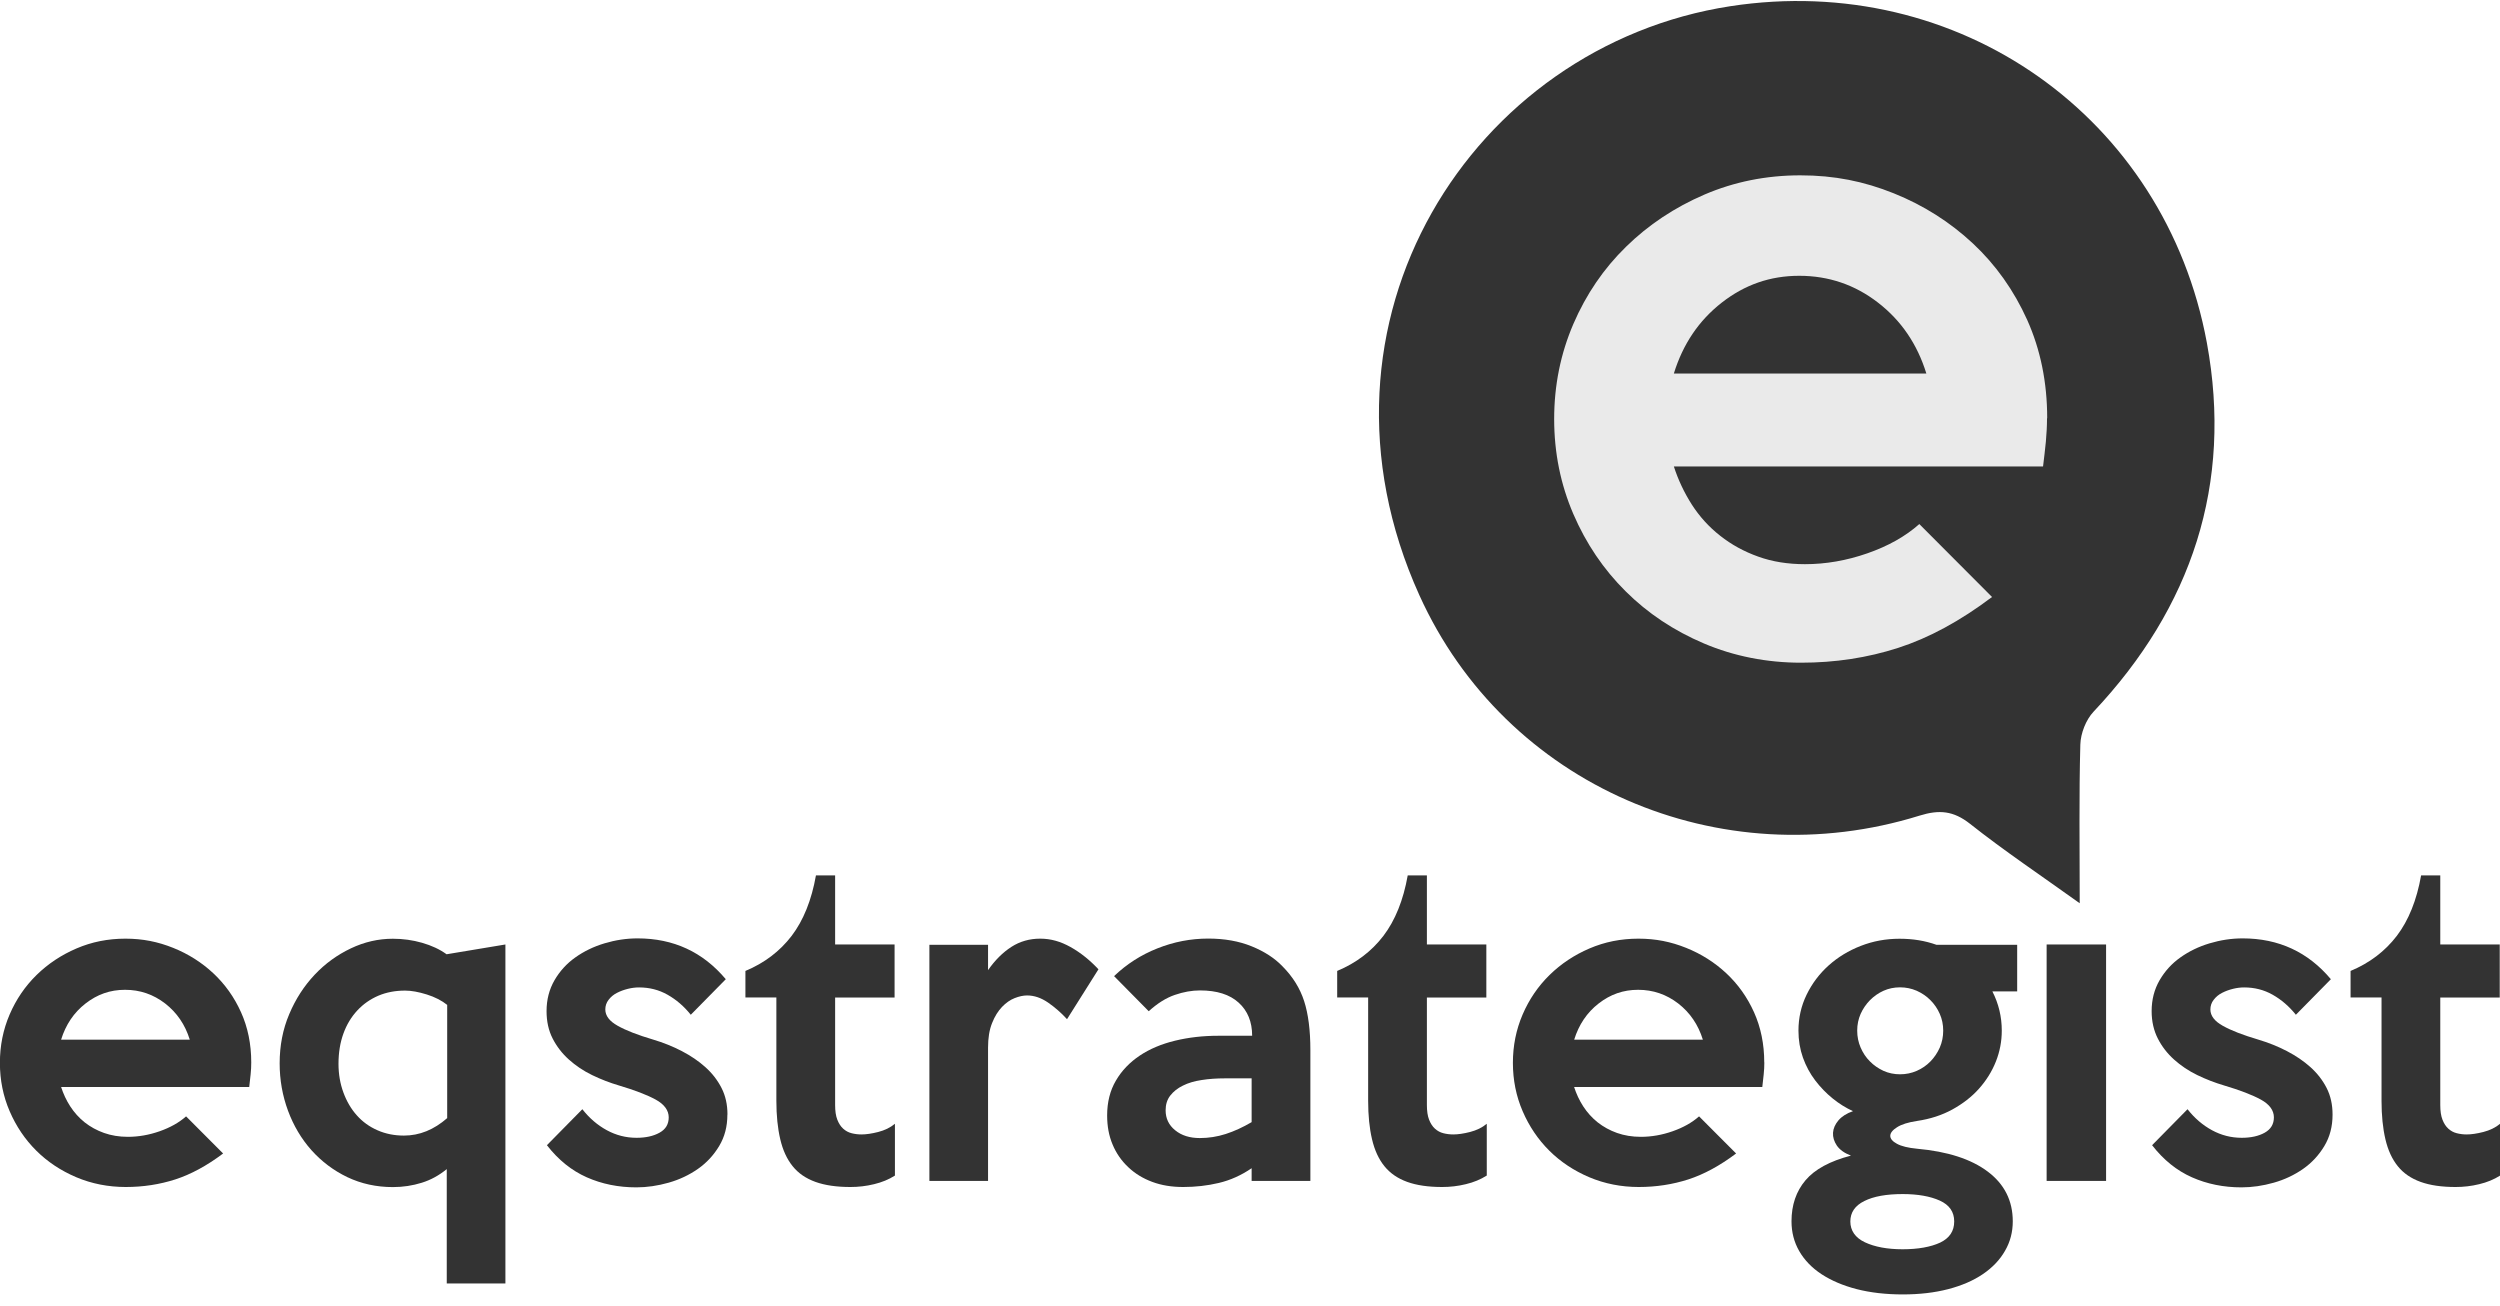
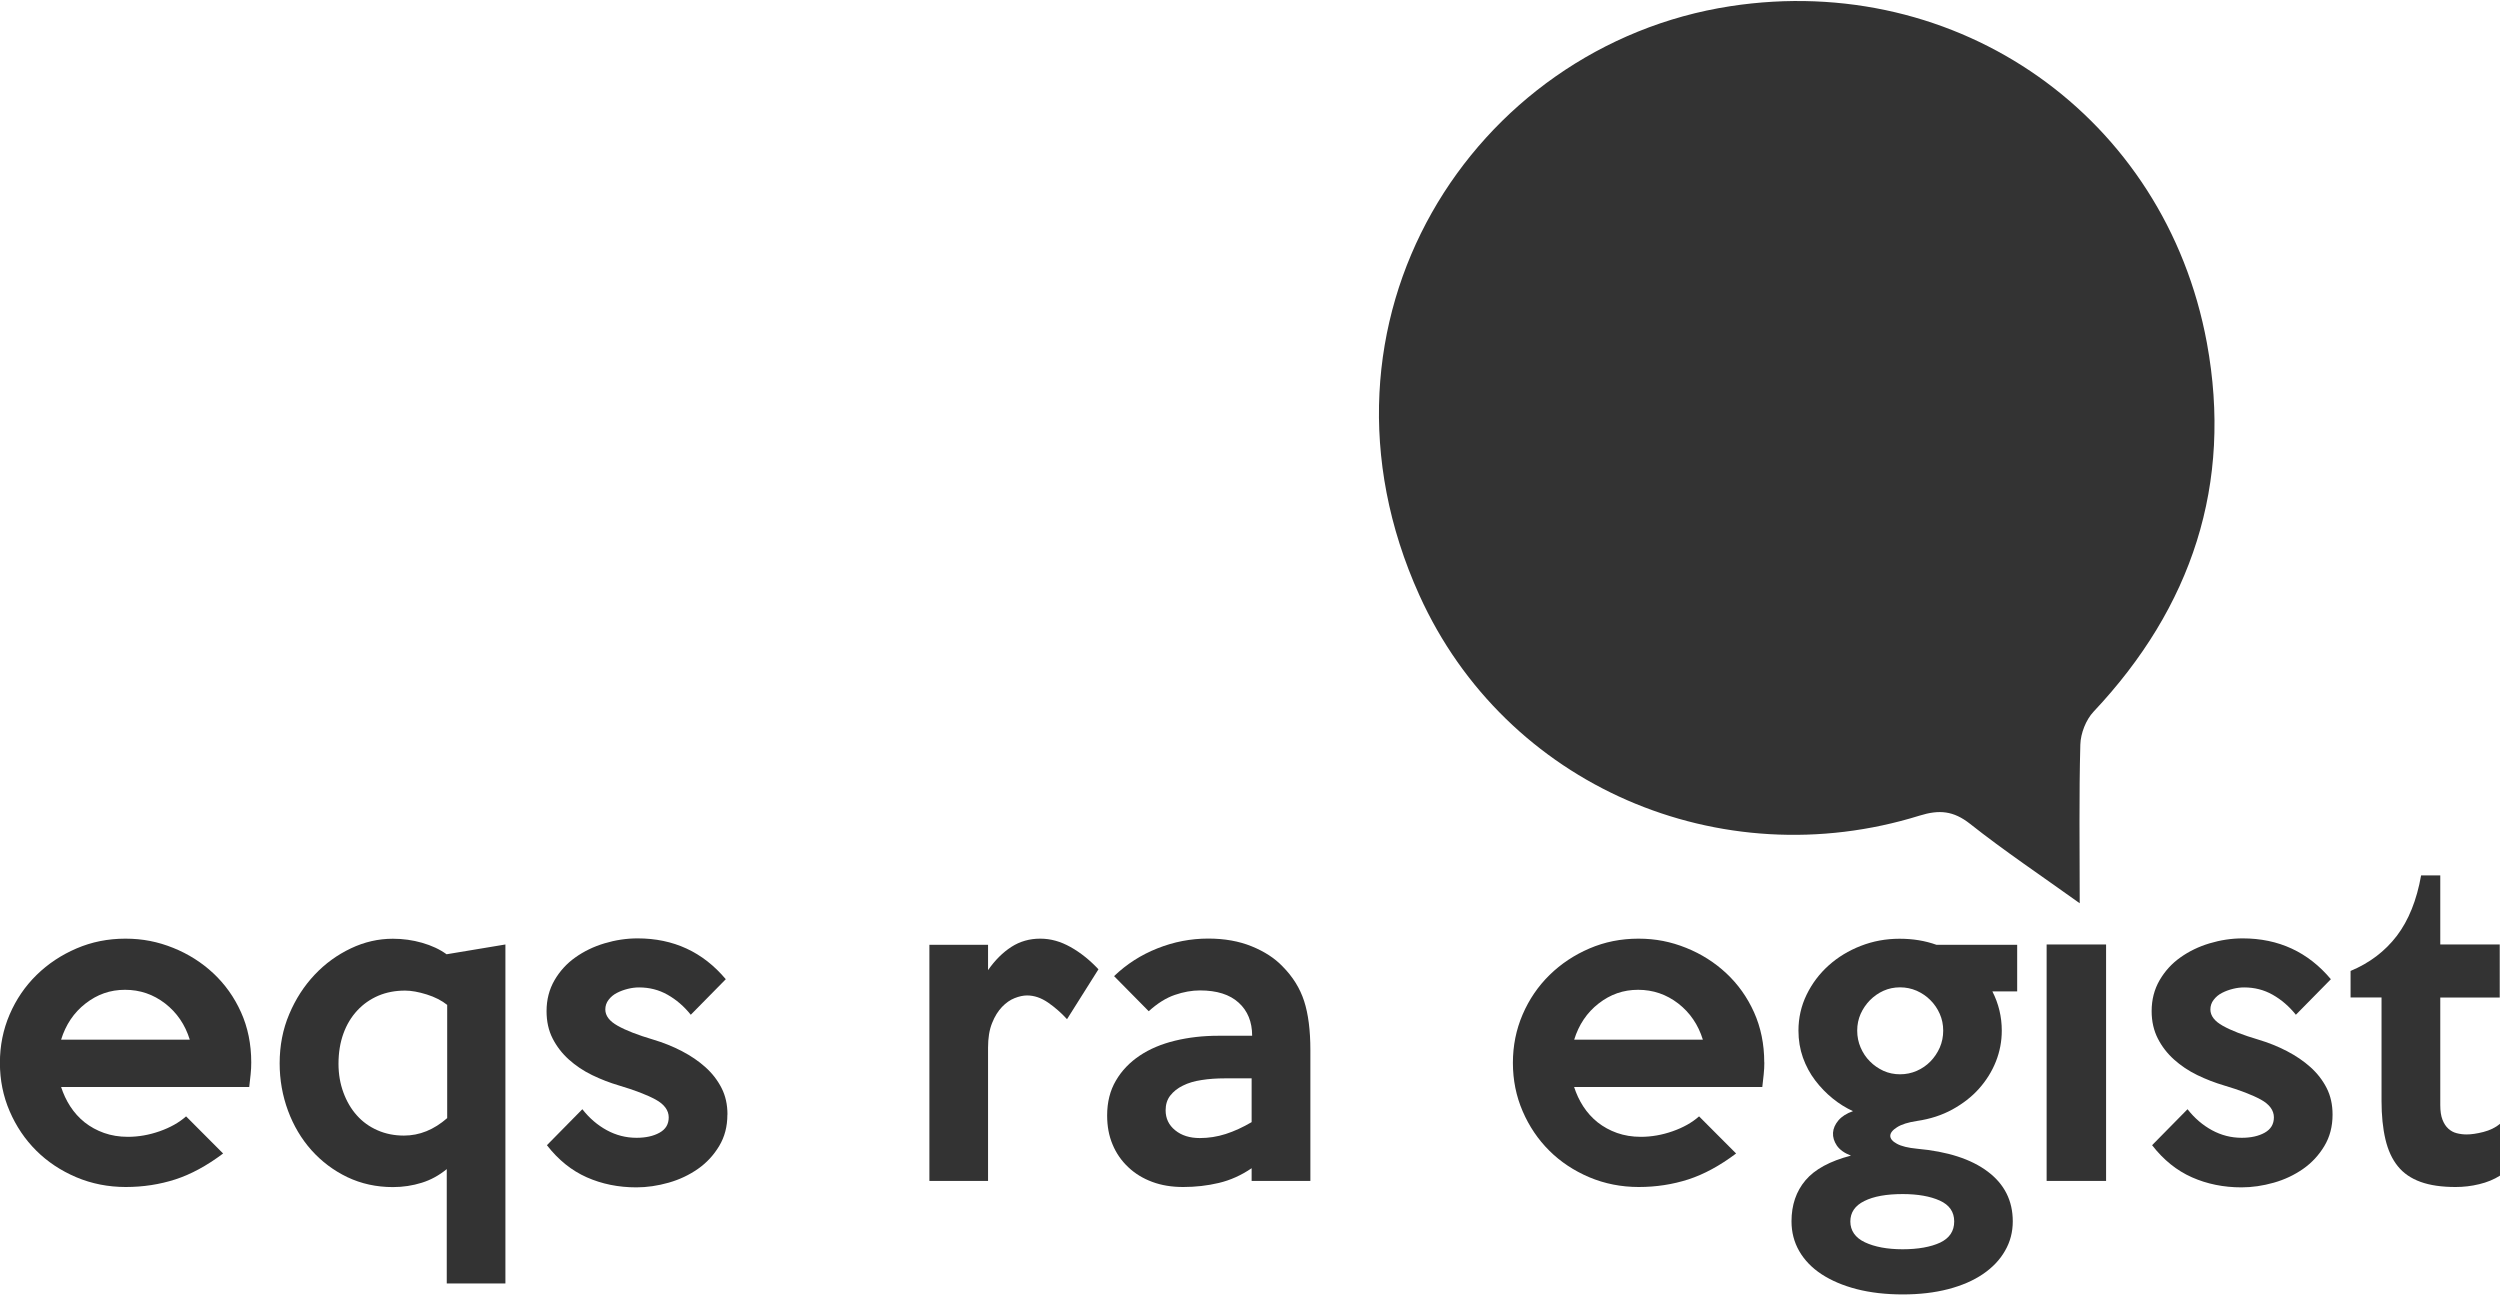
<svg xmlns="http://www.w3.org/2000/svg" width="201" height="105" viewBox="0 0 201 105" fill="none">
  <g clip-path="url(#clip0_2114_16897)">
    <path d="M20.2 85.423C20.2 85.728 20.186 86.047 20.151 86.373C20.116 86.7 20.08 87.04 20.038 87.394H4.913C5.09 87.94 5.331 88.465 5.649 88.954C5.967 89.444 6.356 89.876 6.808 90.238C7.268 90.599 7.784 90.883 8.364 91.089C8.944 91.294 9.58 91.401 10.28 91.401C11.129 91.401 11.984 91.252 12.833 90.954C13.681 90.656 14.395 90.259 14.961 89.756L17.938 92.741C16.63 93.726 15.343 94.421 14.091 94.826C12.833 95.23 11.51 95.435 10.11 95.435C8.71 95.435 7.367 95.173 6.13 94.648C4.899 94.124 3.825 93.415 2.919 92.514C2.014 91.613 1.3 90.557 0.777 89.344C0.254 88.132 -0.008 86.834 -0.008 85.451C-0.008 84.069 0.254 82.778 0.777 81.559C1.3 80.346 2.021 79.29 2.941 78.389C3.86 77.489 4.928 76.78 6.151 76.255C7.374 75.73 8.682 75.468 10.082 75.468C11.482 75.468 12.691 75.716 13.915 76.205C15.138 76.695 16.22 77.382 17.153 78.254C18.093 79.134 18.836 80.176 19.38 81.388C19.925 82.601 20.2 83.948 20.2 85.409V85.423ZM15.258 83.587C14.883 82.381 14.226 81.417 13.278 80.68C12.331 79.949 11.256 79.58 10.054 79.58C8.852 79.58 7.819 79.949 6.879 80.68C5.939 81.41 5.288 82.381 4.913 83.587H15.258Z" fill="#333333" />
    <path d="M40.635 75.936V103.193H35.919V93.996C35.304 94.499 34.639 94.868 33.904 95.095C33.175 95.322 32.405 95.442 31.591 95.442C30.262 95.442 29.039 95.173 27.922 94.641C26.805 94.102 25.85 93.379 25.037 92.471C24.231 91.564 23.602 90.507 23.156 89.302C22.711 88.096 22.484 86.827 22.484 85.494C22.484 84.069 22.739 82.75 23.255 81.537C23.764 80.325 24.45 79.268 25.299 78.368C26.147 77.467 27.123 76.765 28.212 76.248C29.301 75.73 30.425 75.475 31.584 75.475C32.391 75.475 33.175 75.581 33.939 75.801C34.703 76.021 35.36 76.326 35.905 76.723M35.954 89.89V80.793C35.516 80.445 34.971 80.162 34.314 79.956C33.656 79.751 33.076 79.644 32.574 79.644C31.782 79.644 31.068 79.779 30.418 80.055C29.774 80.332 29.209 80.722 28.728 81.24C28.247 81.757 27.872 82.374 27.611 83.097C27.349 83.821 27.215 84.629 27.215 85.529C27.215 86.359 27.349 87.132 27.611 87.841C27.872 88.55 28.233 89.167 28.692 89.678C29.152 90.195 29.704 90.592 30.354 90.876C30.998 91.16 31.705 91.301 32.475 91.301C33.727 91.301 34.886 90.833 35.961 89.89H35.954Z" fill="#333333" />
    <path d="M58.481 89.628C58.481 90.571 58.262 91.408 57.823 92.138C57.385 92.868 56.819 93.485 56.119 93.975C55.419 94.464 54.634 94.84 53.758 95.088C52.881 95.336 52.018 95.464 51.163 95.464C49.72 95.464 48.391 95.194 47.175 94.655C45.959 94.116 44.891 93.258 43.972 92.074L46.821 89.181C47.387 89.904 48.044 90.465 48.787 90.869C49.529 91.273 50.328 91.479 51.177 91.479C51.919 91.479 52.534 91.344 53.029 91.067C53.524 90.791 53.765 90.387 53.765 89.834C53.765 89.281 53.418 88.791 52.718 88.408C52.018 88.025 51.035 87.65 49.77 87.274C49.027 87.054 48.306 86.777 47.606 86.437C46.906 86.097 46.284 85.678 45.739 85.189C45.195 84.7 44.757 84.133 44.431 83.494C44.106 82.856 43.943 82.126 43.943 81.296C43.943 80.374 44.156 79.552 44.58 78.814C45.004 78.084 45.563 77.467 46.255 76.978C46.941 76.489 47.726 76.106 48.603 75.844C49.48 75.581 50.364 75.446 51.262 75.446C54.146 75.446 56.515 76.538 58.353 78.729L55.539 81.587C54.995 80.906 54.373 80.374 53.673 79.977C52.973 79.58 52.209 79.389 51.382 79.389C51.099 79.389 50.795 79.424 50.484 79.502C50.166 79.58 49.876 79.687 49.6 79.829C49.324 79.97 49.105 80.155 48.928 80.389C48.752 80.616 48.667 80.878 48.667 81.162C48.667 81.665 48.999 82.105 49.664 82.473C50.328 82.849 51.283 83.218 52.527 83.587C53.333 83.828 54.097 84.133 54.818 84.508C55.539 84.884 56.169 85.31 56.72 85.806C57.265 86.295 57.696 86.855 58.014 87.479C58.332 88.103 58.488 88.812 58.488 89.6L58.481 89.628Z" fill="#333333" />
-     <path d="M71.945 94.521C71.464 94.826 70.905 95.059 70.276 95.208C69.64 95.364 69.01 95.435 68.374 95.435C67.264 95.435 66.324 95.3 65.56 95.024C64.796 94.748 64.181 94.329 63.729 93.762C63.269 93.195 62.937 92.471 62.732 91.592C62.527 90.72 62.42 89.685 62.42 88.508V80.197H59.932V78.063C61.459 77.425 62.696 76.489 63.651 75.241C64.598 73.993 65.249 72.376 65.602 70.384H67.144V75.936H71.924V80.204H67.144V88.841C67.144 89.323 67.2 89.72 67.321 90.025C67.441 90.33 67.596 90.571 67.794 90.748C67.992 90.926 68.212 91.046 68.466 91.11C68.713 91.174 68.982 91.209 69.265 91.209C69.633 91.209 70.085 91.145 70.609 91.011C71.132 90.876 71.577 90.663 71.952 90.351V94.521H71.945Z" fill="#333333" />
    <path d="M88.313 77.935L85.788 81.942C85.329 81.438 84.82 80.992 84.268 80.609C83.71 80.226 83.151 80.034 82.578 80.034C82.274 80.034 81.942 80.105 81.581 80.247C81.221 80.389 80.881 80.623 80.563 80.956C80.245 81.289 79.976 81.715 79.764 82.254C79.545 82.793 79.439 83.452 79.439 84.239V94.946H74.723V75.964H79.439V77.999C80.004 77.191 80.634 76.567 81.32 76.127C82.005 75.688 82.776 75.468 83.632 75.468C84.487 75.468 85.272 75.695 86.071 76.141C86.87 76.588 87.613 77.184 88.313 77.928V77.935Z" fill="#333333" />
    <path d="M105.347 94.946H100.631V93.925C99.804 94.492 98.92 94.889 97.993 95.109C97.067 95.329 96.113 95.435 95.13 95.435C94.211 95.435 93.383 95.301 92.641 95.024C91.898 94.748 91.255 94.358 90.711 93.84C90.166 93.329 89.742 92.72 89.452 92.018C89.155 91.316 89.014 90.543 89.014 89.685C89.014 88.614 89.247 87.678 89.721 86.877C90.187 86.076 90.831 85.409 91.637 84.87C92.443 84.331 93.391 83.934 94.472 83.672C95.554 83.409 96.714 83.275 97.958 83.275H100.673C100.673 82.162 100.313 81.268 99.591 80.616C98.87 79.956 97.831 79.63 96.48 79.63C95.823 79.63 95.151 79.751 94.451 79.992C93.751 80.233 93.051 80.672 92.358 81.303L89.572 78.481C90.576 77.517 91.736 76.772 93.058 76.248C94.38 75.723 95.738 75.461 97.138 75.461C98.446 75.461 99.613 75.666 100.638 76.085C101.663 76.503 102.483 77.035 103.113 77.694C103.94 78.524 104.52 79.46 104.852 80.488C105.184 81.516 105.354 82.828 105.354 84.43V94.939L105.347 94.946ZM100.631 90.216V86.7H98.467C97.81 86.7 97.195 86.742 96.615 86.834C96.035 86.919 95.533 87.068 95.109 87.281C94.684 87.487 94.345 87.756 94.091 88.082C93.836 88.408 93.716 88.805 93.716 89.266C93.716 89.926 93.97 90.458 94.486 90.876C94.996 91.294 95.66 91.5 96.466 91.5C97.166 91.5 97.859 91.394 98.545 91.174C99.231 90.954 99.924 90.635 100.624 90.224L100.631 90.216Z" fill="#333333" />
-     <path d="M119.523 94.521C119.042 94.826 118.484 95.059 117.854 95.208C117.218 95.364 116.589 95.435 115.952 95.435C114.835 95.435 113.902 95.3 113.138 95.024C112.374 94.748 111.766 94.329 111.307 93.762C110.847 93.195 110.515 92.471 110.31 91.592C110.105 90.72 109.999 89.685 109.999 88.508V80.197H107.51V78.063C109.037 77.425 110.274 76.489 111.229 75.241C112.176 73.993 112.827 72.376 113.181 70.384H114.722V75.936H119.502V80.204H114.722V88.841C114.722 89.323 114.778 89.72 114.899 90.025C115.019 90.33 115.174 90.571 115.372 90.748C115.57 90.926 115.79 91.046 116.044 91.11C116.292 91.174 116.56 91.209 116.85 91.209C117.218 91.209 117.67 91.145 118.194 91.011C118.717 90.876 119.162 90.663 119.537 90.351V94.521H119.523Z" fill="#333333" />
    <path d="M141.852 85.423C141.852 85.728 141.838 86.047 141.802 86.373C141.767 86.7 141.732 87.04 141.689 87.394H126.558C126.735 87.94 126.975 88.465 127.293 88.954C127.611 89.444 128 89.876 128.453 90.238C128.913 90.599 129.429 90.883 130.008 91.089C130.588 91.294 131.225 91.401 131.925 91.401C132.773 91.401 133.629 91.252 134.477 90.954C135.326 90.656 136.04 90.259 136.605 89.756L139.582 92.741C138.274 93.726 136.987 94.421 135.736 94.826C134.477 95.23 133.155 95.435 131.755 95.435C130.355 95.435 129.012 95.173 127.774 94.648C126.544 94.124 125.469 93.415 124.564 92.514C123.659 91.613 122.945 90.557 122.422 89.344C121.898 88.132 121.637 86.834 121.637 85.451C121.637 84.069 121.898 82.778 122.422 81.559C122.945 80.346 123.666 79.29 124.585 78.389C125.504 77.489 126.572 76.78 127.795 76.255C129.019 75.73 130.327 75.468 131.727 75.468C133.127 75.468 134.336 75.716 135.559 76.205C136.782 76.695 137.864 77.382 138.797 78.254C139.738 79.134 140.48 80.176 141.025 81.388C141.569 82.601 141.845 83.948 141.845 85.409L141.852 85.423ZM136.91 83.587C136.535 82.381 135.877 81.417 134.93 80.68C133.982 79.949 132.907 79.58 131.705 79.58C130.503 79.58 129.471 79.949 128.531 80.68C127.59 81.41 126.94 82.381 126.565 83.587H136.91Z" fill="#333333" />
    <path d="M162.188 79.708H160.187C160.689 80.694 160.943 81.743 160.943 82.863C160.943 83.714 160.788 84.544 160.47 85.345C160.151 86.146 159.699 86.87 159.112 87.529C158.525 88.189 157.804 88.742 156.969 89.203C156.128 89.663 155.188 89.968 154.134 90.124C153.413 90.231 152.876 90.401 152.515 90.635C152.154 90.862 151.978 91.096 151.978 91.323C151.978 91.55 152.154 91.769 152.515 91.961C152.876 92.159 153.413 92.287 154.134 92.358C156.581 92.578 158.476 93.188 159.812 94.194C161.155 95.201 161.827 96.534 161.827 98.201C161.827 99.052 161.622 99.846 161.205 100.562C160.795 101.285 160.201 101.909 159.43 102.434C158.659 102.959 157.726 103.363 156.637 103.646C155.548 103.93 154.332 104.072 152.982 104.072C151.631 104.072 150.38 103.93 149.277 103.646C148.181 103.363 147.24 102.959 146.455 102.448C145.67 101.93 145.077 101.314 144.659 100.59C144.242 99.867 144.037 99.066 144.037 98.194C144.037 96.882 144.412 95.783 145.161 94.896C145.911 94.01 147.127 93.351 148.817 92.911C148.294 92.713 147.919 92.443 147.686 92.11C147.459 91.769 147.353 91.429 147.374 91.075C147.396 90.727 147.544 90.394 147.813 90.075C148.089 89.756 148.47 89.514 148.98 89.337C148.407 89.075 147.862 88.735 147.346 88.316C146.83 87.898 146.363 87.416 145.946 86.87C145.529 86.324 145.197 85.707 144.956 85.033C144.716 84.353 144.596 83.629 144.596 82.863C144.596 81.835 144.815 80.871 145.253 79.97C145.692 79.07 146.279 78.29 147.021 77.623C147.763 76.957 148.626 76.432 149.609 76.049C150.592 75.666 151.624 75.475 152.72 75.475C153.816 75.475 154.785 75.638 155.697 75.964H162.181V79.708H162.188ZM157.118 98.201C157.118 97.435 156.729 96.875 155.958 96.527C155.188 96.18 154.191 96.003 152.975 96.003C151.666 96.003 150.641 96.187 149.892 96.563C149.142 96.931 148.767 97.484 148.767 98.208C148.767 98.931 149.156 99.513 149.941 99.881C150.726 100.25 151.737 100.441 152.975 100.441C154.212 100.441 155.237 100.257 155.994 99.903C156.743 99.541 157.118 98.981 157.118 98.208V98.201ZM156.234 82.863C156.234 82.381 156.142 81.934 155.958 81.516C155.775 81.098 155.527 80.736 155.209 80.417C154.898 80.098 154.53 79.85 154.106 79.658C153.682 79.474 153.236 79.382 152.762 79.382C152.289 79.382 151.843 79.474 151.433 79.658C151.023 79.843 150.662 80.098 150.344 80.417C150.033 80.736 149.779 81.105 149.595 81.516C149.411 81.934 149.319 82.381 149.319 82.863C149.319 83.346 149.411 83.799 149.595 84.225C149.779 84.65 150.026 85.026 150.344 85.338C150.655 85.657 151.023 85.905 151.433 86.097C151.843 86.281 152.289 86.373 152.762 86.373C153.236 86.373 153.689 86.281 154.106 86.097C154.53 85.912 154.898 85.657 155.209 85.338C155.52 85.019 155.767 84.65 155.958 84.225C156.142 83.799 156.234 83.346 156.234 82.863Z" fill="#333333" />
    <path d="M169.329 94.946H164.549V75.936H169.329V94.946Z" fill="#333333" />
    <path d="M187.537 89.628C187.537 90.571 187.318 91.408 186.879 92.138C186.441 92.868 185.875 93.485 185.175 93.975C184.475 94.464 183.69 94.84 182.813 95.088C181.937 95.336 181.074 95.464 180.218 95.464C178.776 95.464 177.447 95.194 176.231 94.655C175.014 94.116 173.947 93.258 173.028 92.074L175.877 89.181C176.443 89.904 177.1 90.465 177.843 90.869C178.585 91.273 179.384 91.479 180.233 91.479C180.975 91.479 181.59 91.344 182.085 91.067C182.573 90.791 182.821 90.387 182.821 89.834C182.821 89.281 182.474 88.791 181.774 88.408C181.074 88.025 180.091 87.65 178.826 87.274C178.083 87.054 177.362 86.777 176.662 86.437C175.962 86.097 175.34 85.678 174.795 85.189C174.251 84.7 173.812 84.133 173.487 83.494C173.162 82.856 172.992 82.126 172.992 81.296C172.992 80.374 173.204 79.552 173.629 78.814C174.053 78.084 174.611 77.467 175.304 76.978C175.99 76.489 176.775 76.106 177.652 75.844C178.529 75.581 179.412 75.446 180.31 75.446C183.195 75.446 185.564 76.538 187.402 78.729L184.588 81.587C184.044 80.906 183.422 80.374 182.722 79.977C182.022 79.58 181.258 79.389 180.431 79.389C180.148 79.389 179.844 79.424 179.533 79.502C179.214 79.58 178.925 79.687 178.649 79.829C178.373 79.97 178.154 80.155 177.977 80.389C177.8 80.616 177.715 80.878 177.715 81.162C177.715 81.665 178.048 82.105 178.712 82.473C179.377 82.849 180.332 83.218 181.576 83.587C182.382 83.828 183.146 84.133 183.867 84.508C184.588 84.884 185.218 85.31 185.769 85.806C186.313 86.295 186.745 86.855 187.063 87.479C187.381 88.103 187.537 88.812 187.537 89.6V89.628Z" fill="#333333" />
    <path d="M201 94.521C200.519 94.826 199.96 95.059 199.331 95.208C198.694 95.364 198.065 95.435 197.429 95.435C196.312 95.435 195.378 95.3 194.615 95.024C193.851 94.748 193.236 94.329 192.783 93.762C192.324 93.195 191.991 92.471 191.786 91.592C191.581 90.72 191.475 89.685 191.475 88.508V80.197H188.986V78.063C190.514 77.425 191.751 76.489 192.706 75.241C193.653 73.993 194.304 72.376 194.657 70.384H196.198V75.936H200.978V80.204H196.198V88.841C196.198 89.323 196.255 89.72 196.375 90.025C196.495 90.33 196.651 90.571 196.849 90.748C197.047 90.926 197.266 91.046 197.521 91.11C197.768 91.174 198.037 91.209 198.32 91.209C198.687 91.209 199.14 91.145 199.663 91.011C200.186 90.876 200.632 90.663 201.007 90.351V94.521H201Z" fill="#333333" />
    <path fill-rule="evenodd" clip-rule="evenodd" d="M167.202 72.617C164.063 70.369 161.143 68.412 158.392 66.236C157.049 65.179 155.91 65.087 154.333 65.576C138.311 70.561 121.051 63.187 114.115 47.849C104.159 25.832 118.393 3.681 139.131 0.497C157.43 -2.311 174.082 9.382 177.434 27.57C179.519 38.908 176.231 48.821 168.326 57.216C167.711 57.868 167.287 58.953 167.259 59.854C167.146 63.981 167.209 68.107 167.209 72.617H167.202Z" fill="#333333" />
-     <path d="M164.58 33.639C164.58 34.242 164.544 34.866 164.488 35.504C164.424 36.15 164.346 36.816 164.261 37.504H134.578C134.925 38.582 135.406 39.596 136.021 40.567C136.643 41.531 137.4 42.368 138.305 43.077C139.203 43.786 140.221 44.346 141.359 44.751C142.491 45.162 143.749 45.36 145.121 45.36C146.79 45.36 148.465 45.07 150.134 44.488C151.803 43.907 153.196 43.127 154.313 42.134L160.16 47.998C157.594 49.934 155.076 51.295 152.609 52.09C150.148 52.884 147.546 53.281 144.803 53.281C142.059 53.281 139.415 52.763 136.997 51.735C134.578 50.707 132.478 49.31 130.704 47.544C128.929 45.786 127.522 43.708 126.496 41.326C125.471 38.943 124.955 36.398 124.955 33.689C124.955 30.98 125.471 28.442 126.496 26.052C127.522 23.67 128.936 21.592 130.739 19.834C132.535 18.075 134.635 16.678 137.039 15.643C139.436 14.615 142.01 14.097 144.746 14.097C147.482 14.097 149.865 14.579 152.262 15.544C154.659 16.508 156.78 17.855 158.619 19.571C160.457 21.287 161.914 23.344 162.989 25.726C164.056 28.109 164.594 30.739 164.594 33.618L164.58 33.639ZM154.878 30.03C154.15 27.669 152.856 25.769 150.99 24.329C149.13 22.89 147.016 22.174 144.661 22.174C142.307 22.174 140.27 22.897 138.432 24.329C136.586 25.769 135.307 27.669 134.578 30.03H154.878Z" fill="#EAEAEA" />
  </g>
  <defs>
    <clipPath id="clip0_2114_16897">
      <rect width="201" height="104" fill="white" transform="translate(0 0.079)" />
    </clipPath>
  </defs>
</svg>